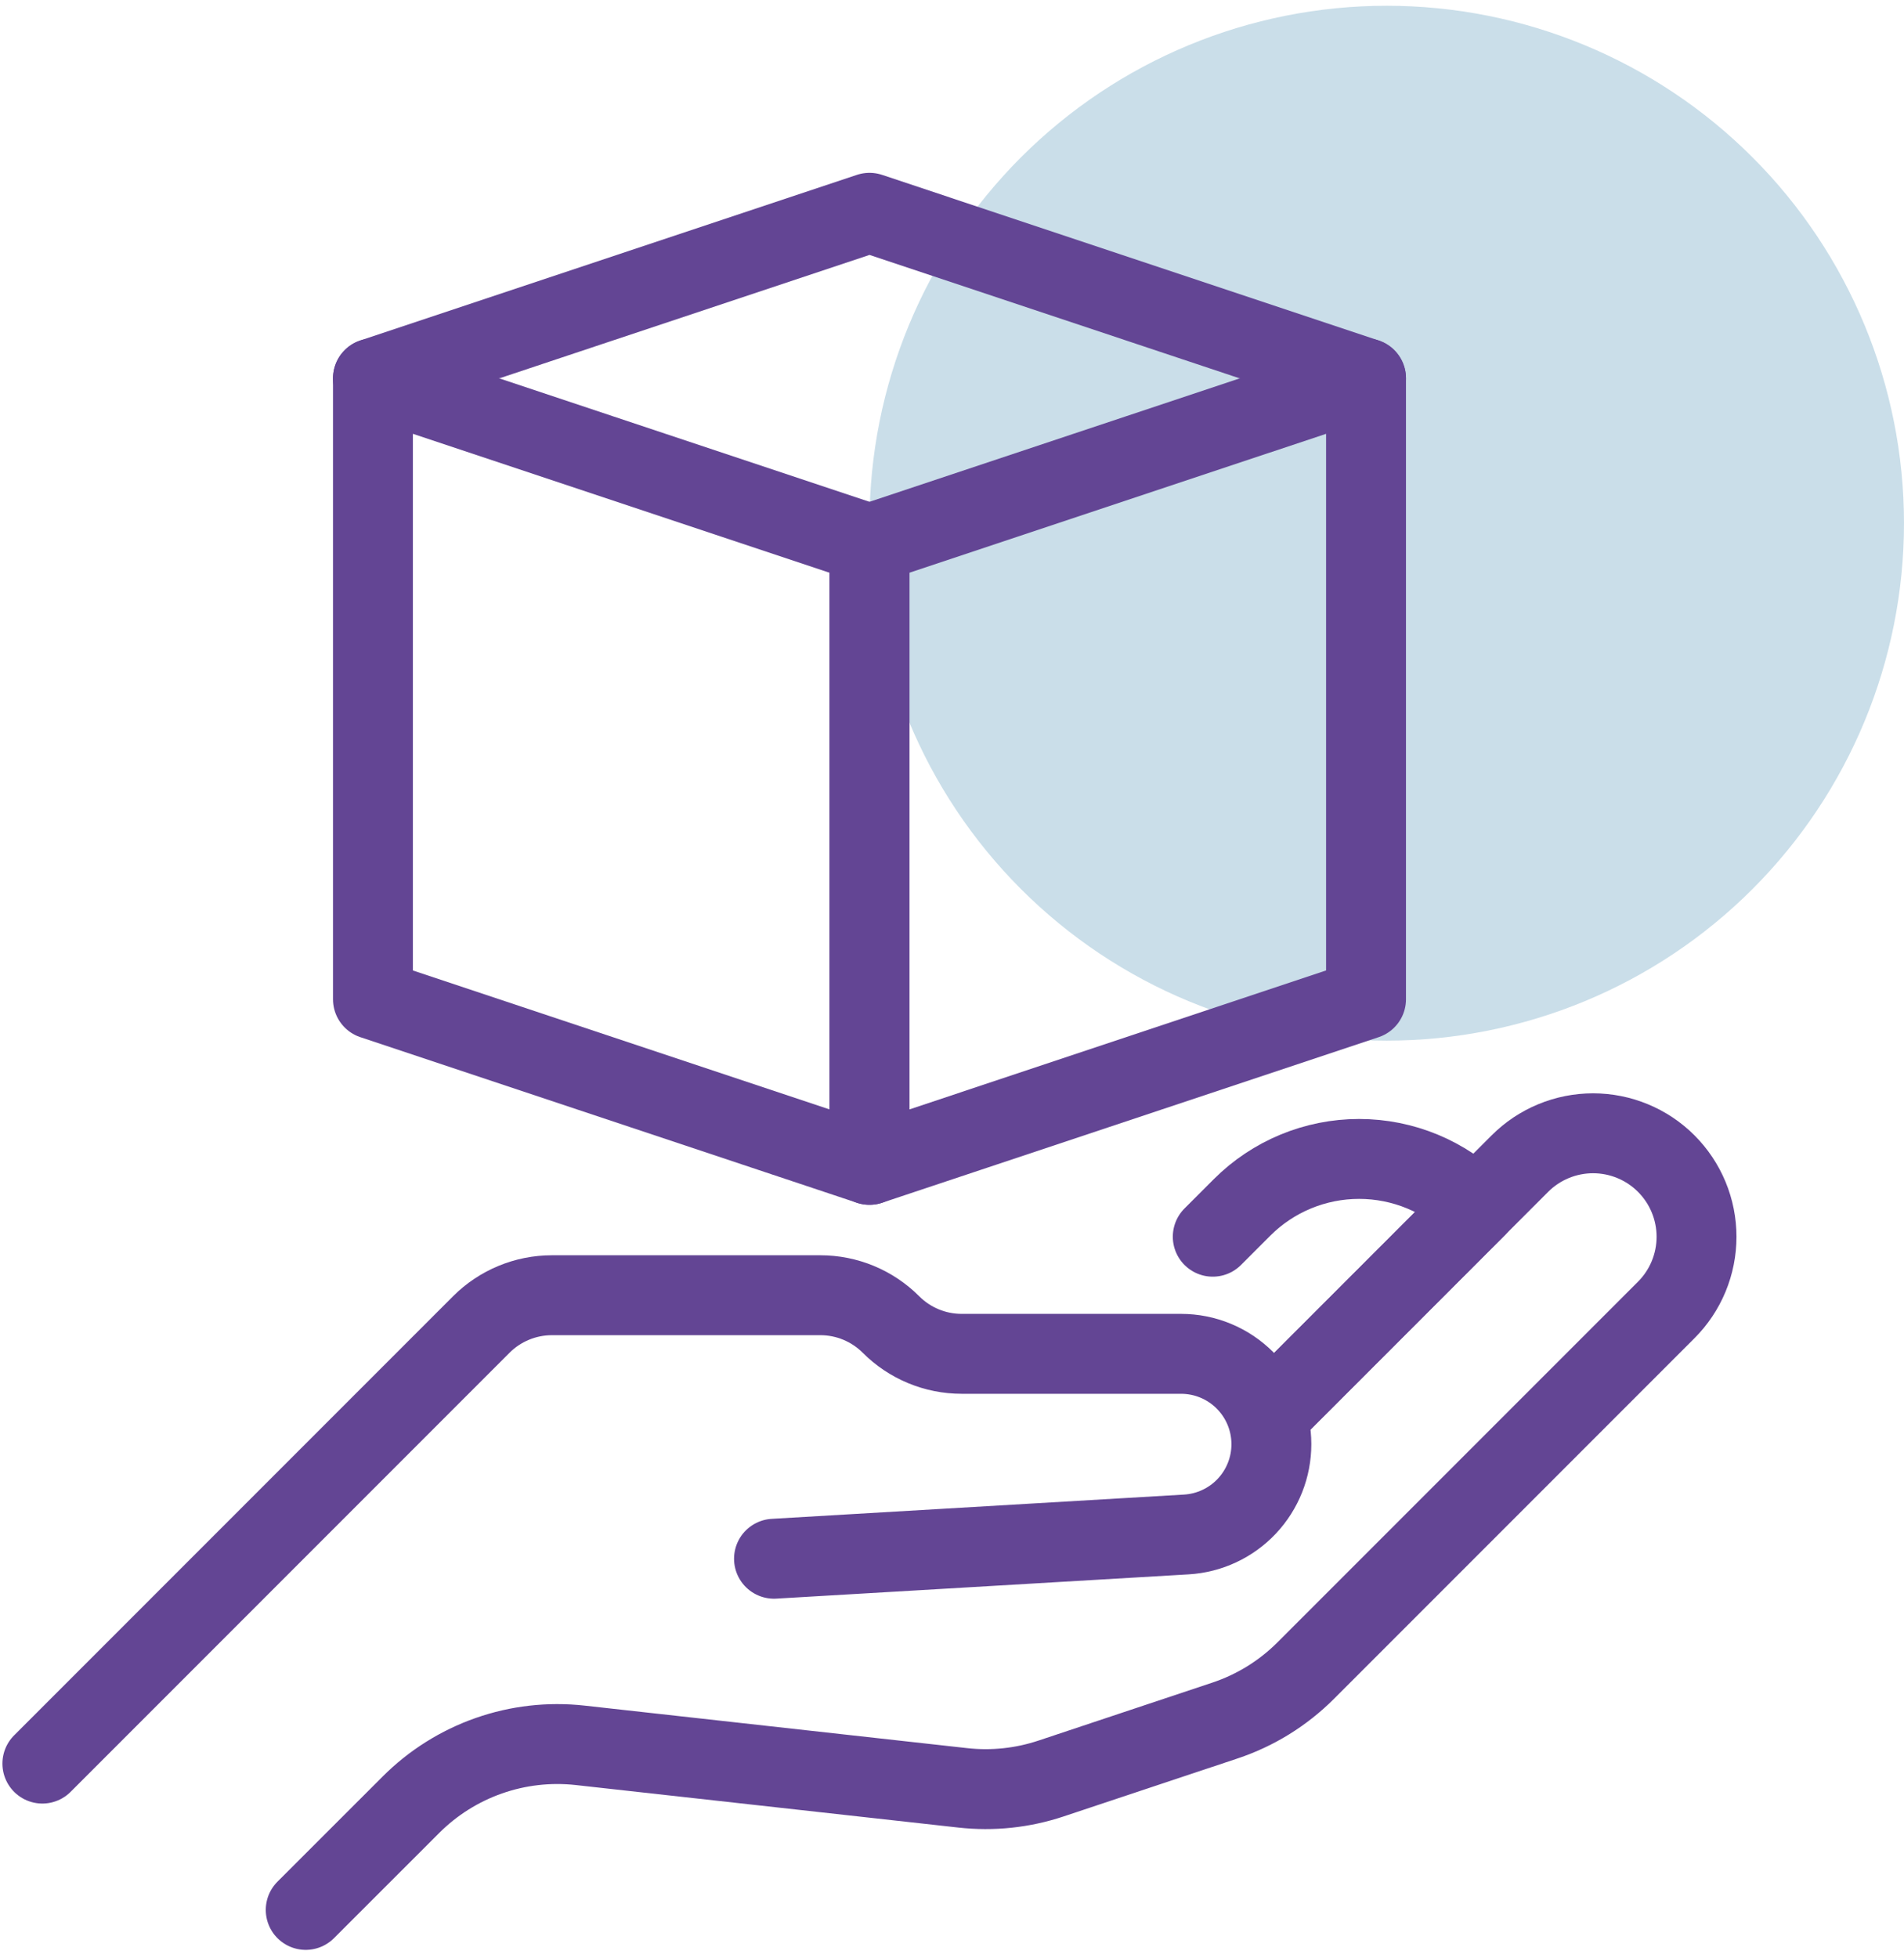
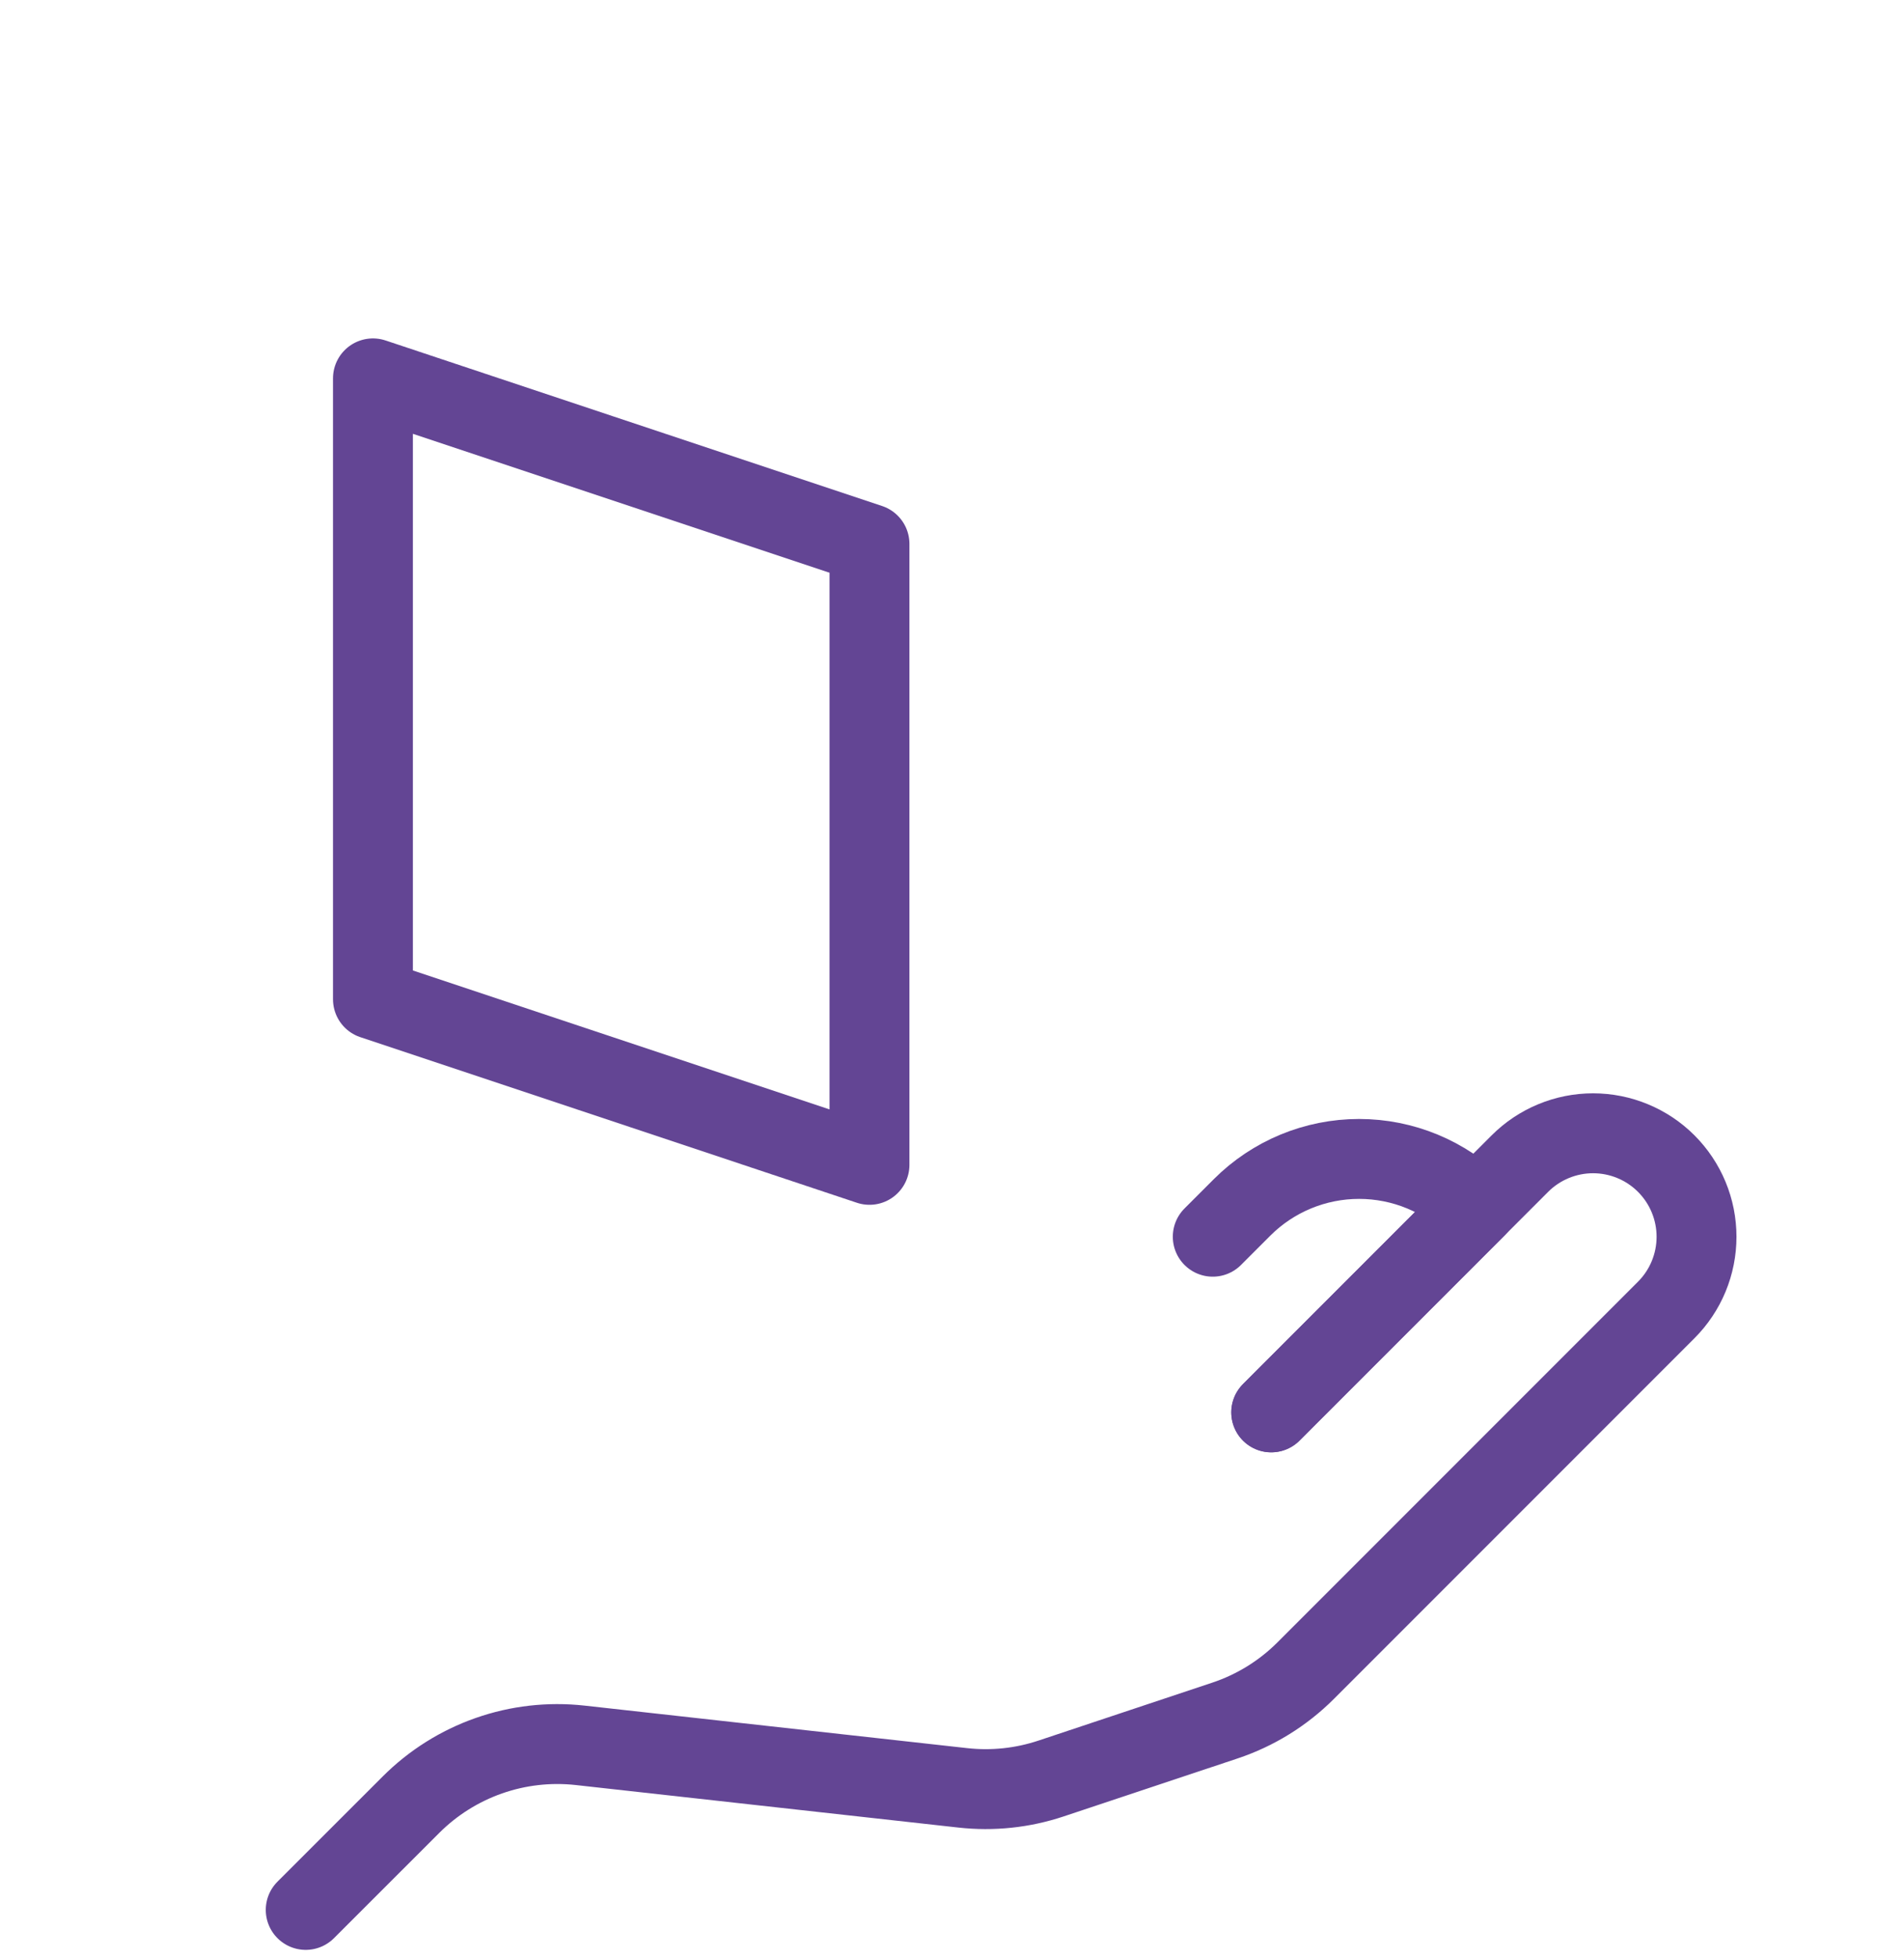
<svg xmlns="http://www.w3.org/2000/svg" width="143" height="147" viewBox="0 0 143 147" fill="none">
-   <path d="M104.151 78.13C93.848 78.13 83.967 74.037 76.681 66.751C69.396 59.466 65.303 49.584 65.303 39.281C65.303 28.978 69.396 19.097 76.681 11.811C83.967 4.525 93.848 0.432 104.151 0.432C114.454 0.432 124.335 4.525 131.621 11.811C138.906 19.097 142.999 28.978 142.999 39.281C142.998 49.584 138.905 59.465 131.62 66.751C124.335 74.036 114.454 78.129 104.151 78.13Z" fill="#CADEE9" />
-   <path d="M3.182 132.408L36.146 99.444C37.553 98.036 39.462 97.245 41.452 97.244H61.612C62.598 97.244 63.574 97.438 64.484 97.815C65.395 98.193 66.222 98.747 66.918 99.444C67.615 100.142 68.442 100.695 69.352 101.072C70.263 101.45 71.238 101.644 72.224 101.644H88.701C89.592 101.644 90.475 101.819 91.298 102.16C92.121 102.501 92.87 103.001 93.5 103.632C94.13 104.262 94.63 105.01 94.971 105.833C95.312 106.657 95.487 107.539 95.487 108.43V108.43C95.487 110.161 94.826 111.826 93.639 113.086C92.452 114.345 90.829 115.104 89.101 115.206L58.131 117.028" stroke="#634594" stroke-width="6" stroke-linecap="round" stroke-linejoin="round" />
  <path d="M22.961 143.394L30.866 135.494C32.514 133.847 34.51 132.591 36.709 131.819C38.907 131.047 41.25 130.78 43.566 131.036L72.307 134.229C74.542 134.479 76.804 134.24 78.937 133.529L91.997 129.177C94.285 128.415 96.365 127.13 98.069 125.423L125.142 98.35C125.864 97.629 126.436 96.772 126.827 95.829C127.217 94.886 127.418 93.876 127.418 92.856C127.418 91.835 127.217 90.825 126.827 89.882C126.436 88.939 125.864 88.083 125.142 87.361V87.361C124.421 86.639 123.564 86.067 122.621 85.677C121.678 85.286 120.668 85.085 119.648 85.085C118.627 85.085 117.617 85.286 116.674 85.677C115.731 86.067 114.875 86.639 114.153 87.361L95.473 106.041" stroke="#634594" stroke-width="6" stroke-linecap="round" stroke-linejoin="round" />
  <path d="M95.48 106.035L110.864 90.651C108.532 88.32 105.371 87.011 102.074 87.011C98.777 87.011 95.616 88.32 93.284 90.651L91.084 92.851" stroke="#634594" stroke-width="6" stroke-linecap="round" stroke-linejoin="round" />
  <path d="M28.01 75.023L65.303 87.455V40.837L28.01 28.408V75.023Z" stroke="#634594" stroke-width="6" stroke-miterlimit="10" stroke-linecap="round" stroke-linejoin="round" />
-   <path d="M102.596 75.023L65.303 87.455V40.837L102.596 28.408V75.023Z" stroke="#634594" stroke-width="6" stroke-miterlimit="10" stroke-linecap="round" stroke-linejoin="round" />
-   <path d="M28.01 28.408L65.303 15.976L102.596 28.408" stroke="#634594" stroke-width="6" stroke-miterlimit="10" stroke-linecap="round" stroke-linejoin="round" />
</svg>